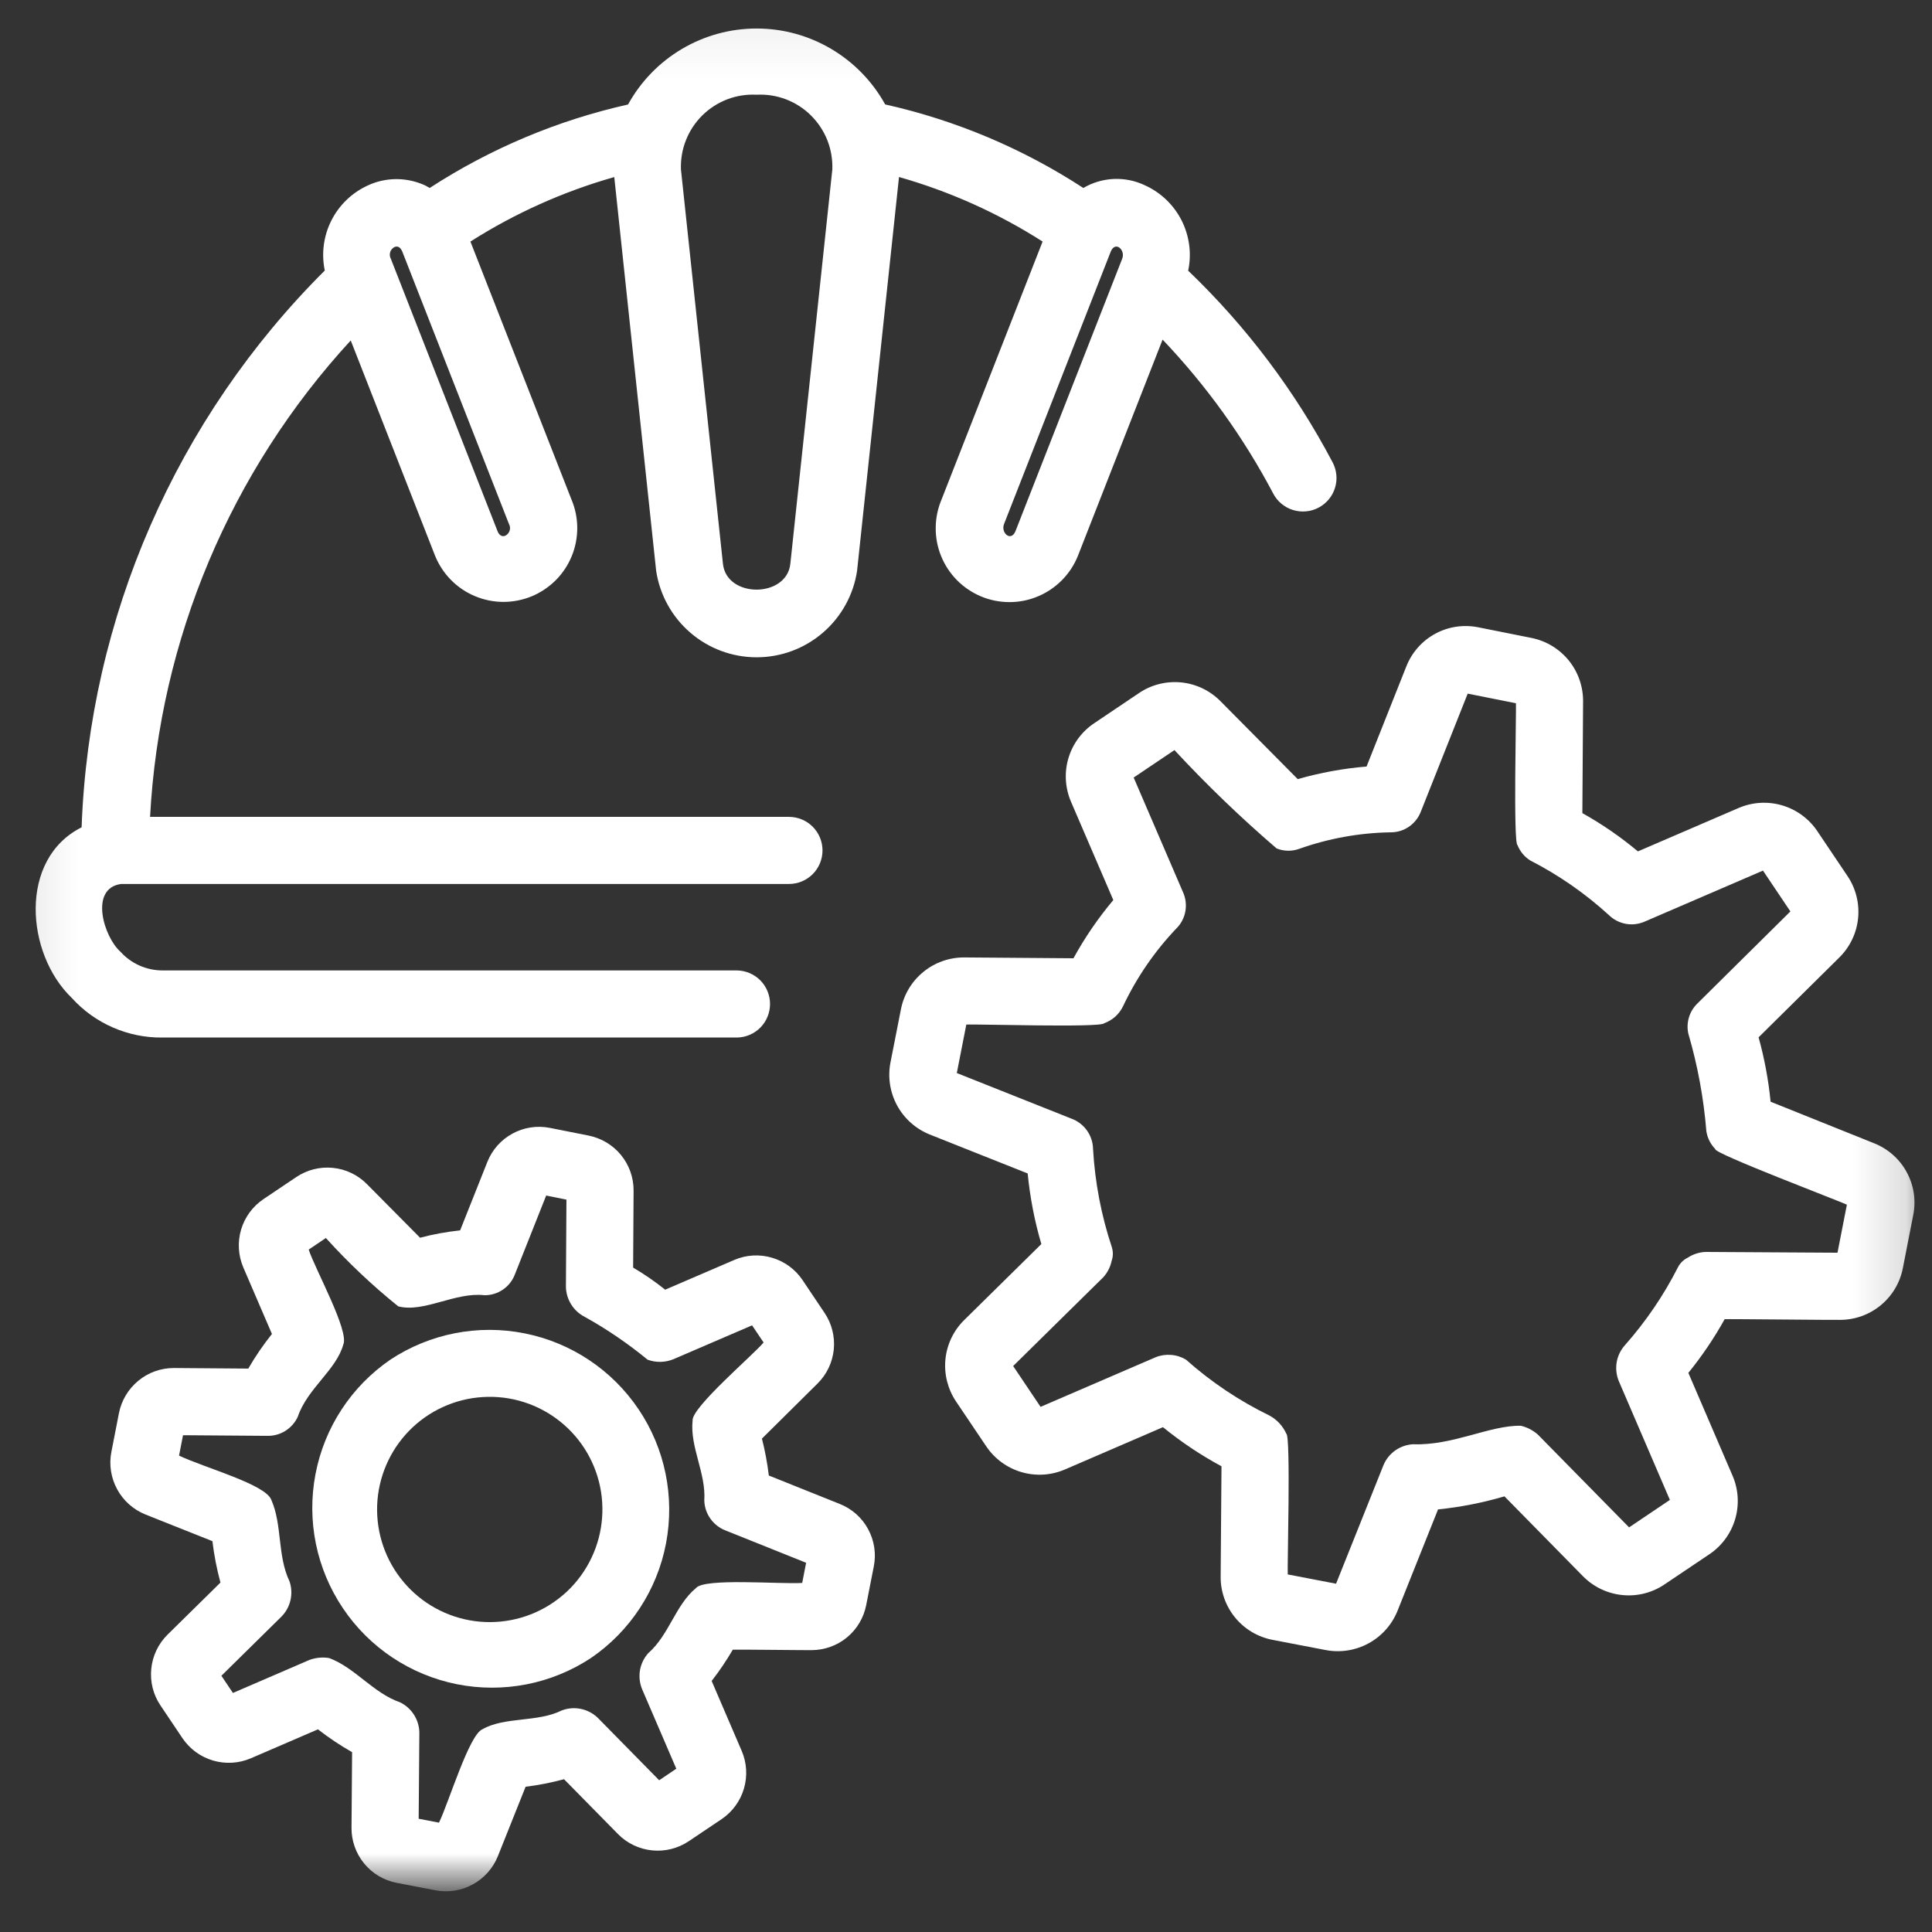
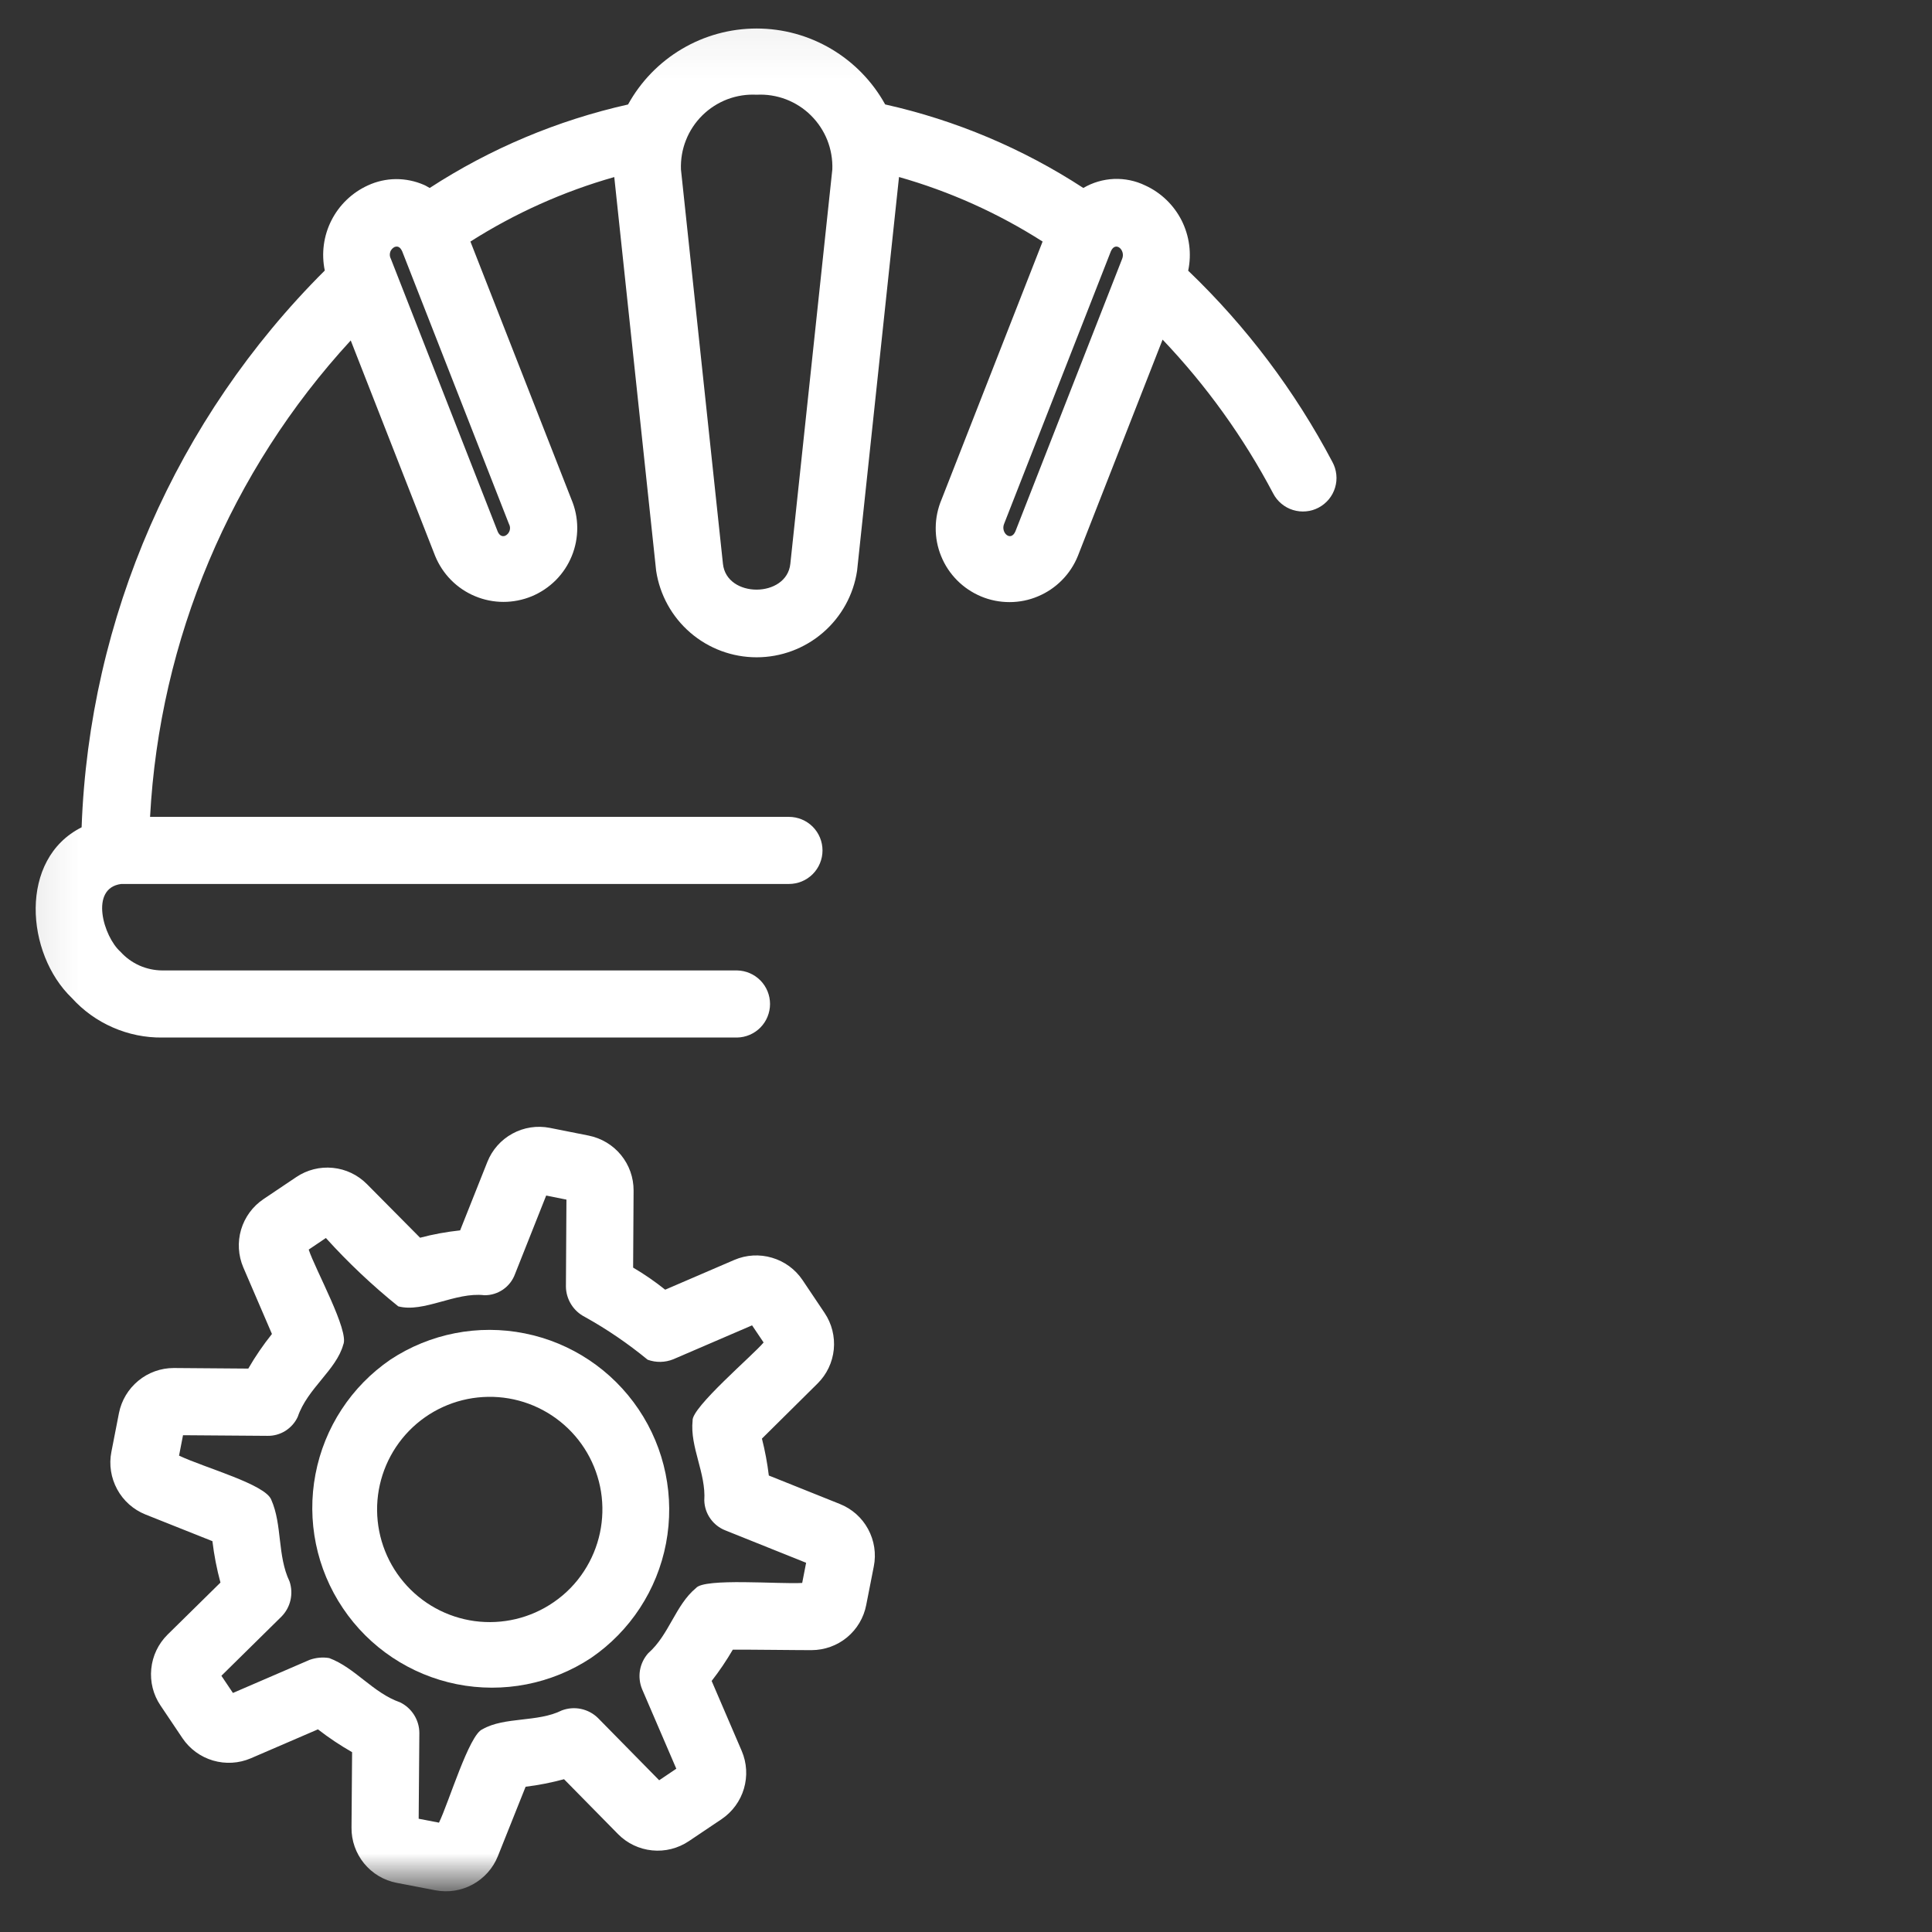
<svg xmlns="http://www.w3.org/2000/svg" width="37" height="37" viewBox="0 0 37 37" fill="none">
  <rect x="0" y="0" width="37" height="37" fill="#333333" stroke="none" />
  <mask id="mask0_43_8218" style="mask-type:luminance" maskUnits="userSpaceOnUse" x="0" y="0" width="37" height="37">
    <path d="M36.844 0.059H0.094V36.059H36.844V0.059Z" fill="white" />
  </mask>
  <g mask="url(#mask0_43_8218)">
    <path d="M7.559 4.729C7.621 4.709 7.664 4.732 7.702 4.812L9.746 10.032C9.757 10.052 9.764 10.073 9.767 10.096C9.769 10.118 9.767 10.141 9.76 10.163C9.753 10.184 9.742 10.204 9.727 10.221C9.712 10.238 9.694 10.252 9.674 10.261C9.62 10.281 9.565 10.259 9.531 10.179L7.486 4.958C7.475 4.938 7.468 4.917 7.466 4.894C7.464 4.872 7.466 4.849 7.473 4.828C7.479 4.806 7.491 4.786 7.506 4.769C7.52 4.752 7.539 4.739 7.559 4.729ZM14.49 1.814C14.681 1.804 14.873 1.834 15.052 1.902C15.231 1.971 15.394 2.075 15.53 2.21C15.666 2.345 15.773 2.506 15.844 2.684C15.914 2.862 15.947 3.053 15.94 3.245L15.136 10.796C15.068 11.455 13.913 11.46 13.845 10.796L13.041 3.245C13.034 3.053 13.066 2.862 13.137 2.684C13.207 2.506 13.314 2.345 13.45 2.21C13.587 2.075 13.749 1.971 13.928 1.902C14.107 1.834 14.299 1.804 14.49 1.814ZM21.49 4.958L19.445 10.179C19.355 10.381 19.16 10.199 19.23 10.032L21.275 4.811C21.365 4.609 21.56 4.792 21.49 4.958ZM14.116 19.87C14.284 19.867 14.445 19.798 14.563 19.678C14.681 19.558 14.747 19.396 14.747 19.227C14.747 19.059 14.681 18.897 14.563 18.777C14.445 18.657 14.284 18.588 14.116 18.585H3.108C2.957 18.584 2.808 18.552 2.67 18.491C2.532 18.429 2.409 18.34 2.307 18.227C1.984 17.941 1.707 17.009 2.321 16.929H15.109C15.28 16.929 15.443 16.862 15.564 16.741C15.684 16.621 15.752 16.457 15.752 16.287C15.752 16.116 15.684 15.953 15.564 15.832C15.443 15.712 15.28 15.644 15.109 15.644H2.874C3.056 12.248 4.415 9.022 6.717 6.52L8.334 10.648C8.405 10.82 8.508 10.977 8.64 11.11C8.771 11.242 8.927 11.347 9.099 11.418C9.271 11.49 9.456 11.527 9.642 11.527C9.828 11.527 10.013 11.49 10.185 11.419C10.357 11.347 10.513 11.242 10.645 11.11C10.776 10.978 10.88 10.821 10.95 10.649C11.021 10.476 11.056 10.291 11.055 10.105C11.054 9.919 11.016 9.735 10.943 9.563L9.009 4.626C9.863 4.083 10.791 3.667 11.764 3.391L12.566 10.932C12.636 11.393 12.868 11.813 13.221 12.117C13.574 12.421 14.024 12.588 14.49 12.588C14.956 12.588 15.406 12.421 15.759 12.117C16.112 11.813 16.345 11.393 16.414 10.932L17.217 3.39C18.189 3.666 19.115 4.082 19.967 4.626L18.033 9.563C17.96 9.735 17.921 9.92 17.92 10.106C17.918 10.293 17.953 10.478 18.024 10.651C18.094 10.824 18.198 10.981 18.33 11.114C18.461 11.246 18.618 11.351 18.79 11.423C18.962 11.495 19.147 11.531 19.334 11.531C19.521 11.531 19.706 11.494 19.878 11.421C20.05 11.349 20.206 11.244 20.337 11.111C20.469 10.978 20.572 10.821 20.642 10.648L22.265 6.504C23.103 7.384 23.815 8.375 24.382 9.449C24.421 9.525 24.475 9.592 24.54 9.646C24.605 9.701 24.68 9.742 24.762 9.767C24.843 9.792 24.928 9.801 25.012 9.793C25.097 9.786 25.179 9.761 25.254 9.721C25.329 9.681 25.395 9.627 25.449 9.562C25.503 9.496 25.544 9.42 25.568 9.339C25.593 9.258 25.601 9.172 25.592 9.088C25.583 9.003 25.558 8.922 25.517 8.847C24.799 7.486 23.867 6.249 22.755 5.184C22.824 4.859 22.779 4.52 22.63 4.223C22.48 3.927 22.234 3.689 21.931 3.551C21.745 3.461 21.54 3.419 21.333 3.427C21.127 3.436 20.925 3.495 20.747 3.6C19.588 2.844 18.302 2.302 16.952 2C16.709 1.56 16.352 1.193 15.919 0.937C15.486 0.681 14.993 0.546 14.49 0.546C13.987 0.546 13.493 0.681 13.06 0.937C12.627 1.193 12.271 1.56 12.028 2.001C10.677 2.304 9.39 2.845 8.229 3.6C8.192 3.581 8.159 3.557 8.12 3.541C7.95 3.467 7.767 3.429 7.581 3.43C7.396 3.432 7.213 3.473 7.045 3.551C6.743 3.689 6.497 3.925 6.347 4.221C6.197 4.517 6.152 4.856 6.22 5.181C3.373 8.017 1.708 11.828 1.563 15.844C0.354 16.45 0.489 18.263 1.376 19.113C1.595 19.355 1.862 19.547 2.161 19.677C2.46 19.808 2.782 19.874 3.108 19.87H14.116Z" fill="white" />
    <path d="M10.602 30.685C10.161 30.989 9.622 31.117 9.091 31.046C8.56 30.974 8.075 30.708 7.73 30.298C7.384 29.888 7.204 29.365 7.223 28.829C7.243 28.294 7.461 27.785 7.835 27.401C8.209 27.018 8.713 26.787 9.248 26.755C9.782 26.722 10.31 26.889 10.728 27.224C11.147 27.559 11.425 28.038 11.51 28.567C11.594 29.096 11.479 29.638 11.186 30.087C11.033 30.323 10.835 30.526 10.602 30.685ZM7.477 26.038C6.728 26.551 6.212 27.339 6.042 28.231C5.871 29.123 6.06 30.046 6.567 30.799C7.073 31.553 7.857 32.075 8.747 32.254C9.637 32.432 10.562 32.252 11.32 31.751C12.069 31.238 12.585 30.45 12.755 29.558C12.925 28.666 12.737 27.743 12.23 26.99C11.723 26.237 10.94 25.714 10.05 25.536C9.159 25.357 8.235 25.538 7.477 26.038Z" fill="white" />
    <path d="M15.363 30.315C14.938 30.342 13.488 30.216 13.329 30.413C12.935 30.738 12.816 31.308 12.414 31.661C12.332 31.753 12.277 31.867 12.256 31.988C12.236 32.11 12.25 32.236 12.297 32.35L12.952 33.873L12.624 34.094L11.453 32.903C11.363 32.814 11.25 32.754 11.127 32.728C11.004 32.702 10.876 32.712 10.758 32.757C10.296 32.988 9.663 32.874 9.24 33.117C8.984 33.218 8.594 34.524 8.407 34.906L8.018 34.831L8.031 33.189C8.031 33.066 7.995 32.945 7.93 32.842C7.864 32.738 7.771 32.654 7.66 32.601C7.144 32.421 6.802 31.94 6.305 31.754C6.18 31.733 6.051 31.745 5.93 31.788L4.461 32.422L4.24 32.093L5.39 30.96C5.476 30.873 5.536 30.764 5.563 30.645C5.59 30.526 5.584 30.402 5.545 30.286C5.309 29.793 5.408 29.203 5.196 28.724C5.086 28.426 3.929 28.113 3.429 27.877L3.505 27.486L5.118 27.498C5.241 27.501 5.361 27.468 5.465 27.403C5.569 27.337 5.652 27.244 5.703 27.132C5.887 26.59 6.441 26.236 6.574 25.751C6.694 25.494 6.035 24.308 5.912 23.931L6.241 23.709C6.668 24.181 7.131 24.619 7.627 25.018C8.116 25.146 8.72 24.74 9.276 24.805C9.404 24.807 9.529 24.768 9.634 24.696C9.739 24.623 9.819 24.52 9.863 24.4L10.46 22.896L10.848 22.974L10.838 24.638C10.839 24.759 10.874 24.877 10.938 24.98C11.002 25.083 11.093 25.166 11.201 25.221C11.626 25.457 12.028 25.732 12.403 26.04C12.562 26.098 12.736 26.095 12.893 26.032L14.403 25.382L14.624 25.71C14.425 25.95 13.239 26.957 13.264 27.207C13.211 27.715 13.523 28.211 13.488 28.737C13.492 28.861 13.532 28.982 13.604 29.083C13.675 29.184 13.775 29.263 13.89 29.308L15.438 29.929L15.363 30.315ZM16.084 28.803L14.724 28.258C14.695 28.019 14.651 27.783 14.592 27.551L15.657 26.496C15.834 26.321 15.943 26.091 15.968 25.844C15.992 25.597 15.93 25.349 15.791 25.143L15.369 24.514C15.23 24.308 15.024 24.157 14.785 24.087C14.547 24.016 14.291 24.031 14.063 24.129L12.739 24.699C12.545 24.544 12.34 24.402 12.125 24.276L12.134 22.8C12.135 22.552 12.05 22.312 11.893 22.12C11.736 21.928 11.517 21.797 11.274 21.748L10.53 21.6C10.286 21.552 10.033 21.59 9.814 21.71C9.595 21.829 9.425 22.021 9.333 22.253L8.812 23.563C8.553 23.591 8.296 23.637 8.045 23.704L7.027 22.677C6.852 22.5 6.621 22.39 6.374 22.366C6.127 22.341 5.879 22.404 5.673 22.543L5.045 22.965C4.839 23.104 4.688 23.31 4.617 23.549C4.547 23.787 4.562 24.043 4.659 24.271L5.208 25.547C5.041 25.756 4.889 25.978 4.755 26.21L3.328 26.199C3.08 26.199 2.84 26.285 2.649 26.443C2.457 26.601 2.326 26.82 2.278 27.063L2.133 27.806C2.085 28.05 2.125 28.303 2.244 28.522C2.363 28.741 2.554 28.911 2.785 29.004L4.068 29.515C4.1 29.782 4.151 30.047 4.222 30.308L3.207 31.307C3.031 31.482 2.921 31.713 2.897 31.96C2.872 32.207 2.934 32.455 3.073 32.661L3.495 33.289C3.634 33.495 3.841 33.646 4.079 33.716C4.318 33.786 4.573 33.772 4.802 33.674L6.089 33.119C6.296 33.28 6.515 33.426 6.743 33.556L6.732 35.001C6.729 35.251 6.815 35.493 6.973 35.687C7.131 35.88 7.352 36.012 7.598 36.059L8.337 36.201C8.581 36.248 8.834 36.209 9.052 36.09C9.271 35.971 9.441 35.78 9.534 35.55L10.066 34.218C10.315 34.188 10.56 34.139 10.802 34.074L11.838 35.127C12.012 35.303 12.243 35.413 12.49 35.437C12.737 35.462 12.985 35.399 13.191 35.261L13.819 34.839C14.025 34.7 14.177 34.493 14.247 34.255C14.317 34.017 14.303 33.761 14.205 33.533L13.629 32.192C13.777 32.002 13.913 31.801 14.034 31.593C14.04 31.588 15.536 31.605 15.544 31.602C15.791 31.601 16.031 31.515 16.221 31.358C16.412 31.2 16.542 30.981 16.589 30.738L16.734 30C16.783 29.756 16.744 29.503 16.625 29.284C16.507 29.065 16.315 28.895 16.084 28.803Z" fill="white" />
-     <path d="M35.19 23.991L32.664 23.976C32.542 23.981 32.424 24.019 32.322 24.086C32.242 24.125 32.177 24.189 32.136 24.267C31.862 24.807 31.52 25.309 31.119 25.762C31.037 25.854 30.982 25.967 30.961 26.089C30.941 26.211 30.955 26.336 31.002 26.45L31.98 28.725L31.199 29.251L29.451 27.473C29.358 27.391 29.247 27.334 29.127 27.305C28.535 27.292 27.826 27.688 27.06 27.659C26.938 27.666 26.819 27.708 26.719 27.779C26.619 27.85 26.541 27.948 26.494 28.062L25.587 30.33L24.662 30.152C24.651 30.01 24.722 27.512 24.635 27.458C24.568 27.309 24.454 27.186 24.309 27.108C23.73 26.826 23.193 26.466 22.712 26.038C22.625 25.986 22.527 25.955 22.426 25.948C22.326 25.94 22.224 25.955 22.131 25.993L19.928 26.943L19.403 26.161L21.125 24.465C21.207 24.377 21.264 24.267 21.289 24.148C21.319 24.063 21.32 23.971 21.293 23.885C21.09 23.275 20.969 22.641 20.933 22C20.93 21.873 20.889 21.751 20.815 21.648C20.741 21.545 20.638 21.467 20.519 21.423L18.324 20.55L18.506 19.622C18.642 19.608 21.099 19.686 21.146 19.596C21.304 19.54 21.433 19.424 21.506 19.274C21.765 18.726 22.109 18.222 22.527 17.783C22.618 17.694 22.679 17.578 22.701 17.453C22.724 17.327 22.707 17.198 22.654 17.082L21.711 14.891L22.492 14.365C23.108 15.029 23.761 15.658 24.448 16.248C24.587 16.305 24.741 16.307 24.882 16.256C25.443 16.057 26.032 15.95 26.627 15.94C26.755 15.942 26.88 15.904 26.985 15.831C27.09 15.758 27.17 15.655 27.214 15.535L28.108 13.284L29.032 13.468C29.041 13.596 28.978 16.153 29.062 16.185C29.11 16.306 29.195 16.409 29.306 16.479C29.852 16.759 30.358 17.11 30.811 17.524C30.901 17.612 31.015 17.671 31.139 17.693C31.263 17.715 31.391 17.698 31.506 17.646L33.763 16.673L34.288 17.455L32.501 19.224C32.428 19.297 32.373 19.388 32.344 19.488C32.315 19.587 32.311 19.693 32.333 19.794C32.512 20.405 32.628 21.033 32.679 21.667C32.7 21.796 32.76 21.915 32.851 22.007C32.801 22.082 35.28 23.022 35.37 23.071L35.19 23.991ZM35.894 21.896L33.909 21.099C33.868 20.682 33.791 20.27 33.679 19.866L35.229 18.333C35.431 18.132 35.557 17.867 35.585 17.583C35.613 17.3 35.541 17.015 35.383 16.779L34.802 15.915C34.642 15.678 34.405 15.505 34.131 15.424C33.857 15.343 33.564 15.36 33.301 15.472L31.368 16.305C31.037 16.028 30.681 15.783 30.304 15.572L30.318 13.425C30.318 13.141 30.22 12.864 30.04 12.644C29.859 12.424 29.608 12.273 29.329 12.217L28.308 12.013C28.027 11.957 27.736 12.001 27.484 12.138C27.233 12.275 27.038 12.496 26.933 12.762L26.171 14.68C25.724 14.717 25.283 14.798 24.853 14.921L23.37 13.425C23.169 13.223 22.904 13.097 22.621 13.069C22.337 13.041 22.052 13.112 21.816 13.271L20.953 13.852C20.716 14.011 20.542 14.248 20.461 14.522C20.38 14.796 20.398 15.089 20.51 15.352L21.321 17.237C21.031 17.583 20.775 17.956 20.558 18.352L18.463 18.336C18.178 18.335 17.901 18.434 17.681 18.615C17.46 18.796 17.309 19.048 17.254 19.328L17.053 20.35C16.999 20.63 17.045 20.921 17.181 21.172C17.318 21.423 17.538 21.619 17.803 21.726L19.681 22.473C19.726 22.931 19.813 23.384 19.943 23.825L18.463 25.283C18.26 25.484 18.134 25.749 18.106 26.033C18.078 26.316 18.15 26.601 18.308 26.838L18.889 27.701C19.049 27.938 19.286 28.111 19.56 28.192C19.834 28.273 20.127 28.256 20.39 28.144L22.272 27.332C22.621 27.616 22.996 27.867 23.393 28.081L23.377 30.188C23.373 30.476 23.471 30.755 23.653 30.977C23.835 31.2 24.089 31.351 24.371 31.405L25.387 31.6C25.667 31.654 25.958 31.609 26.209 31.472C26.46 31.336 26.656 31.116 26.763 30.852L27.54 28.907C27.971 28.863 28.397 28.779 28.812 28.657L30.32 30.191C30.521 30.393 30.786 30.519 31.07 30.547C31.354 30.576 31.639 30.504 31.875 30.345L32.739 29.764C32.975 29.605 33.149 29.368 33.23 29.094C33.311 28.82 33.294 28.527 33.182 28.265L32.334 26.292C32.595 25.97 32.828 25.626 33.029 25.264C33.035 25.258 35.234 25.282 35.243 25.277C35.527 25.276 35.801 25.177 36.02 24.996C36.239 24.815 36.388 24.564 36.442 24.285L36.64 23.272C36.697 22.991 36.653 22.7 36.516 22.449C36.38 22.197 36.159 22.002 35.894 21.896Z" fill="white" />
  </g>
</svg>